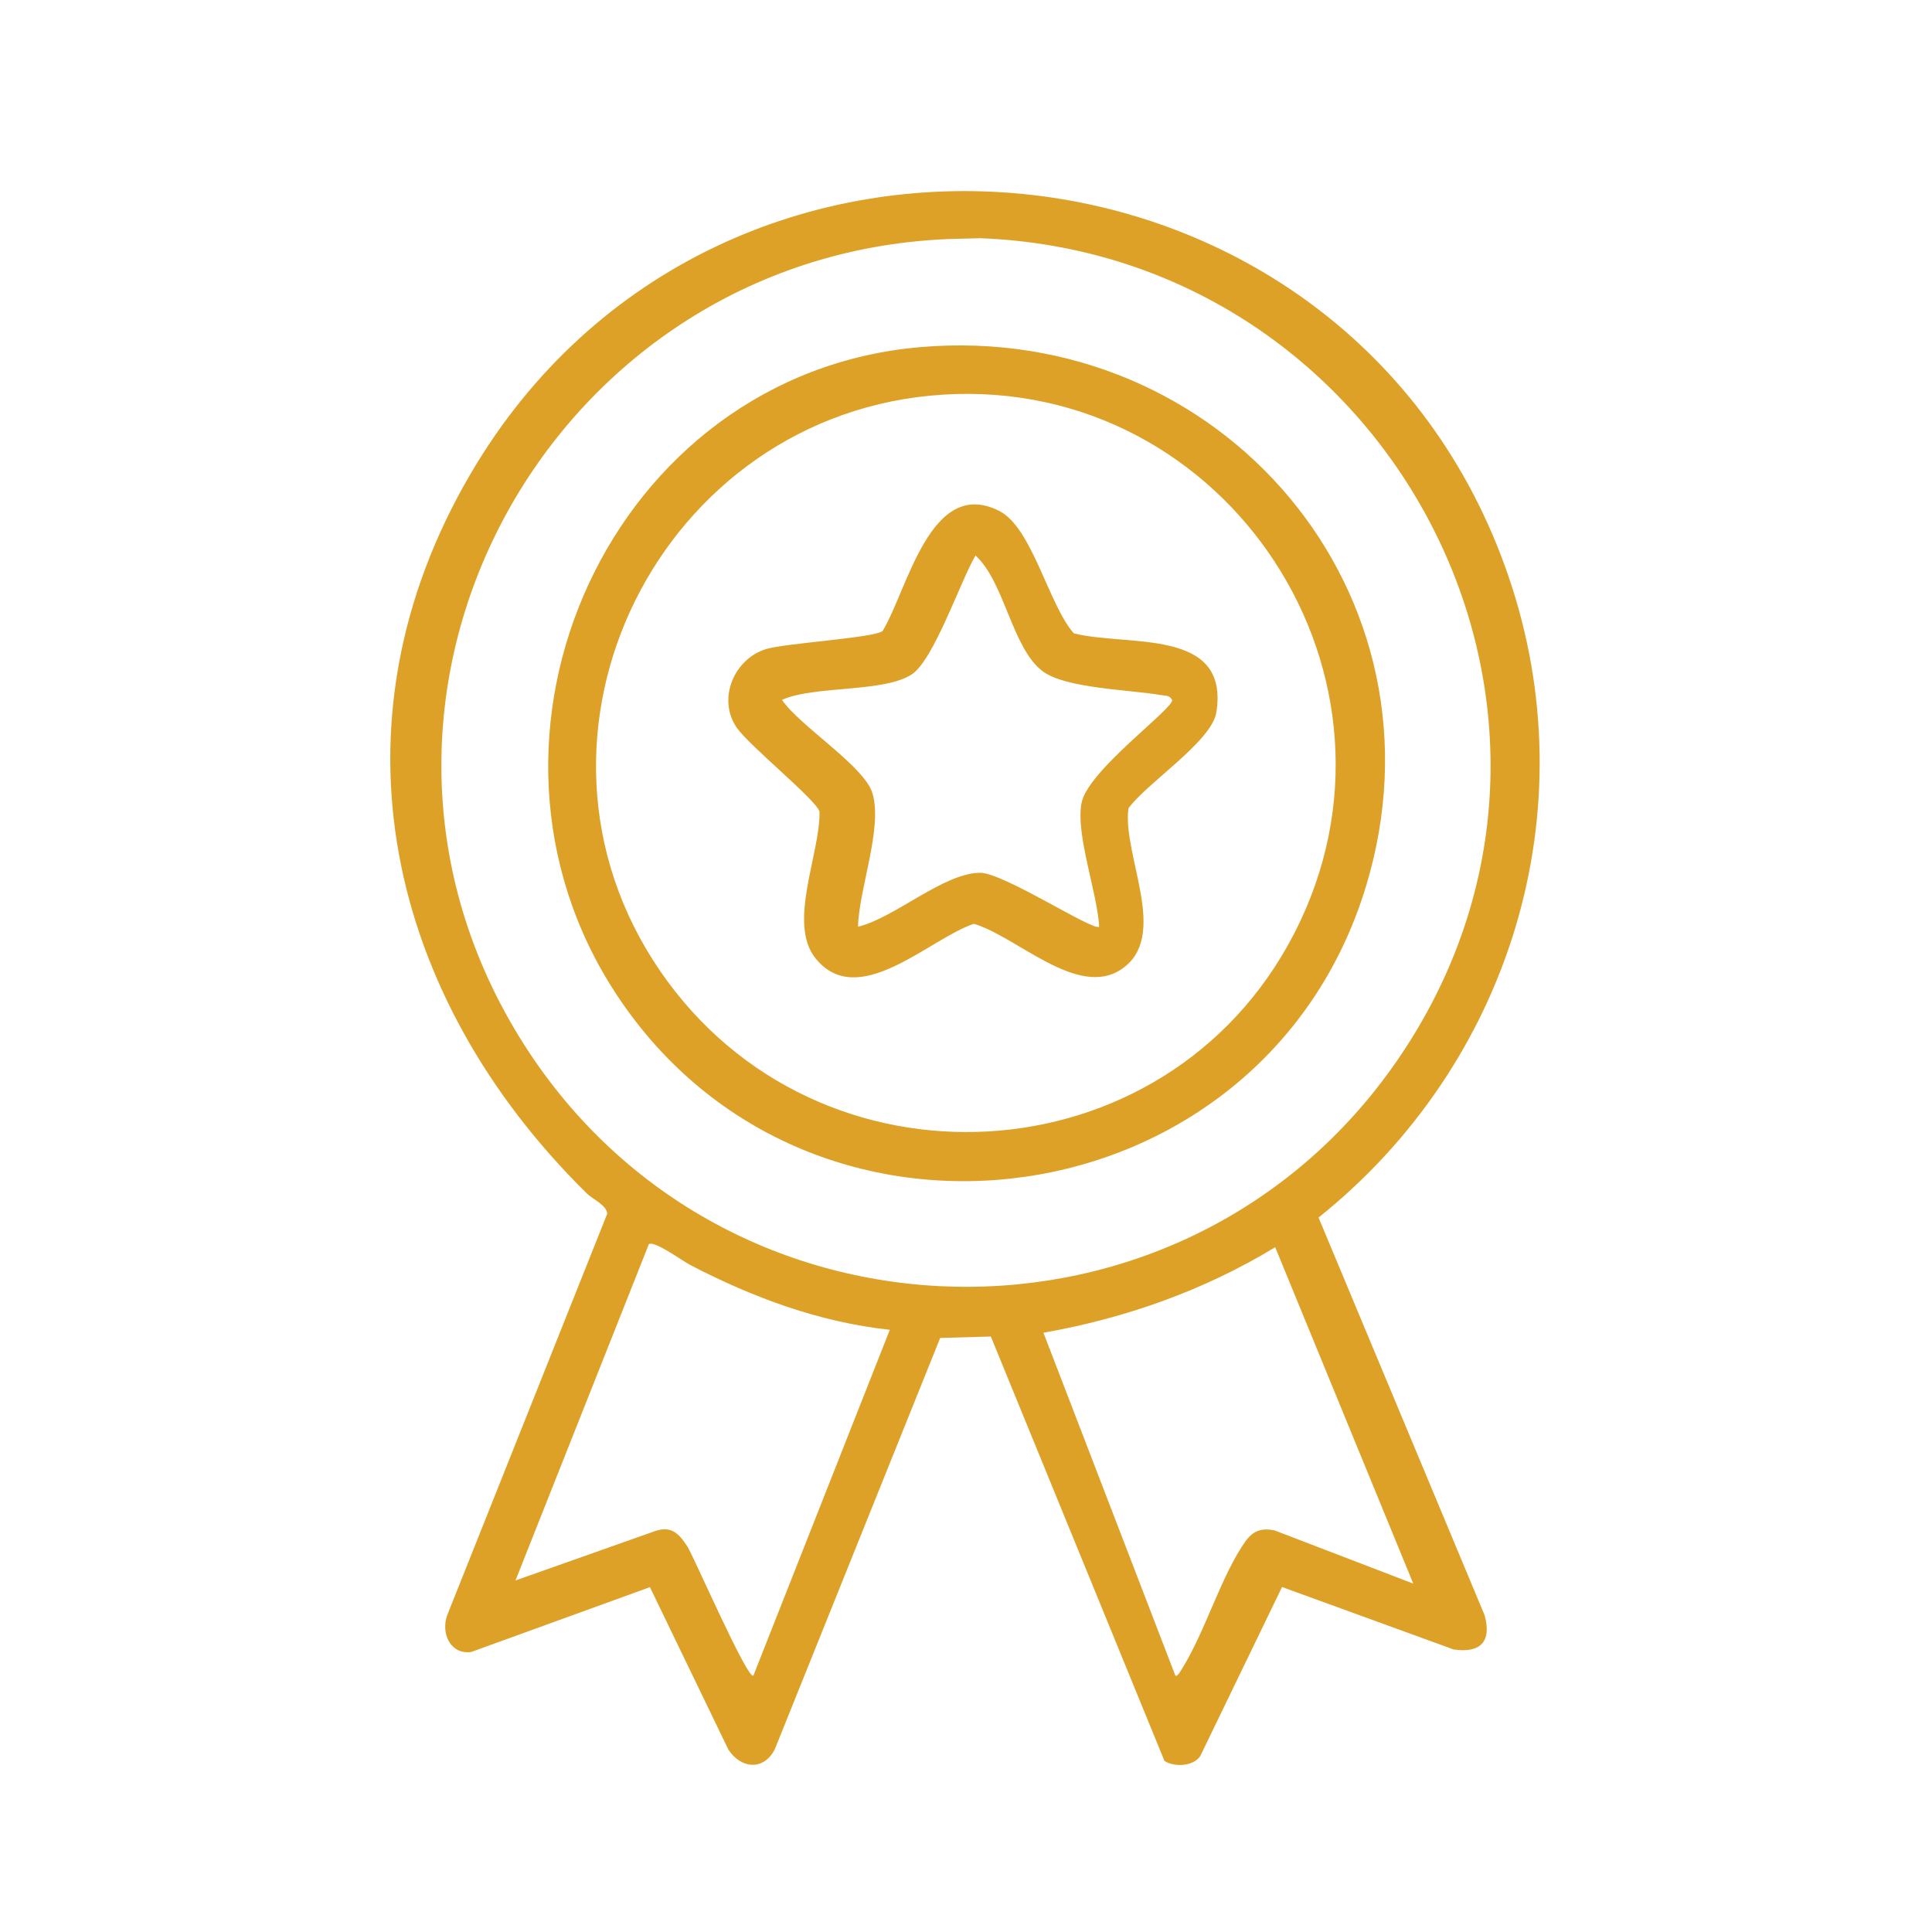
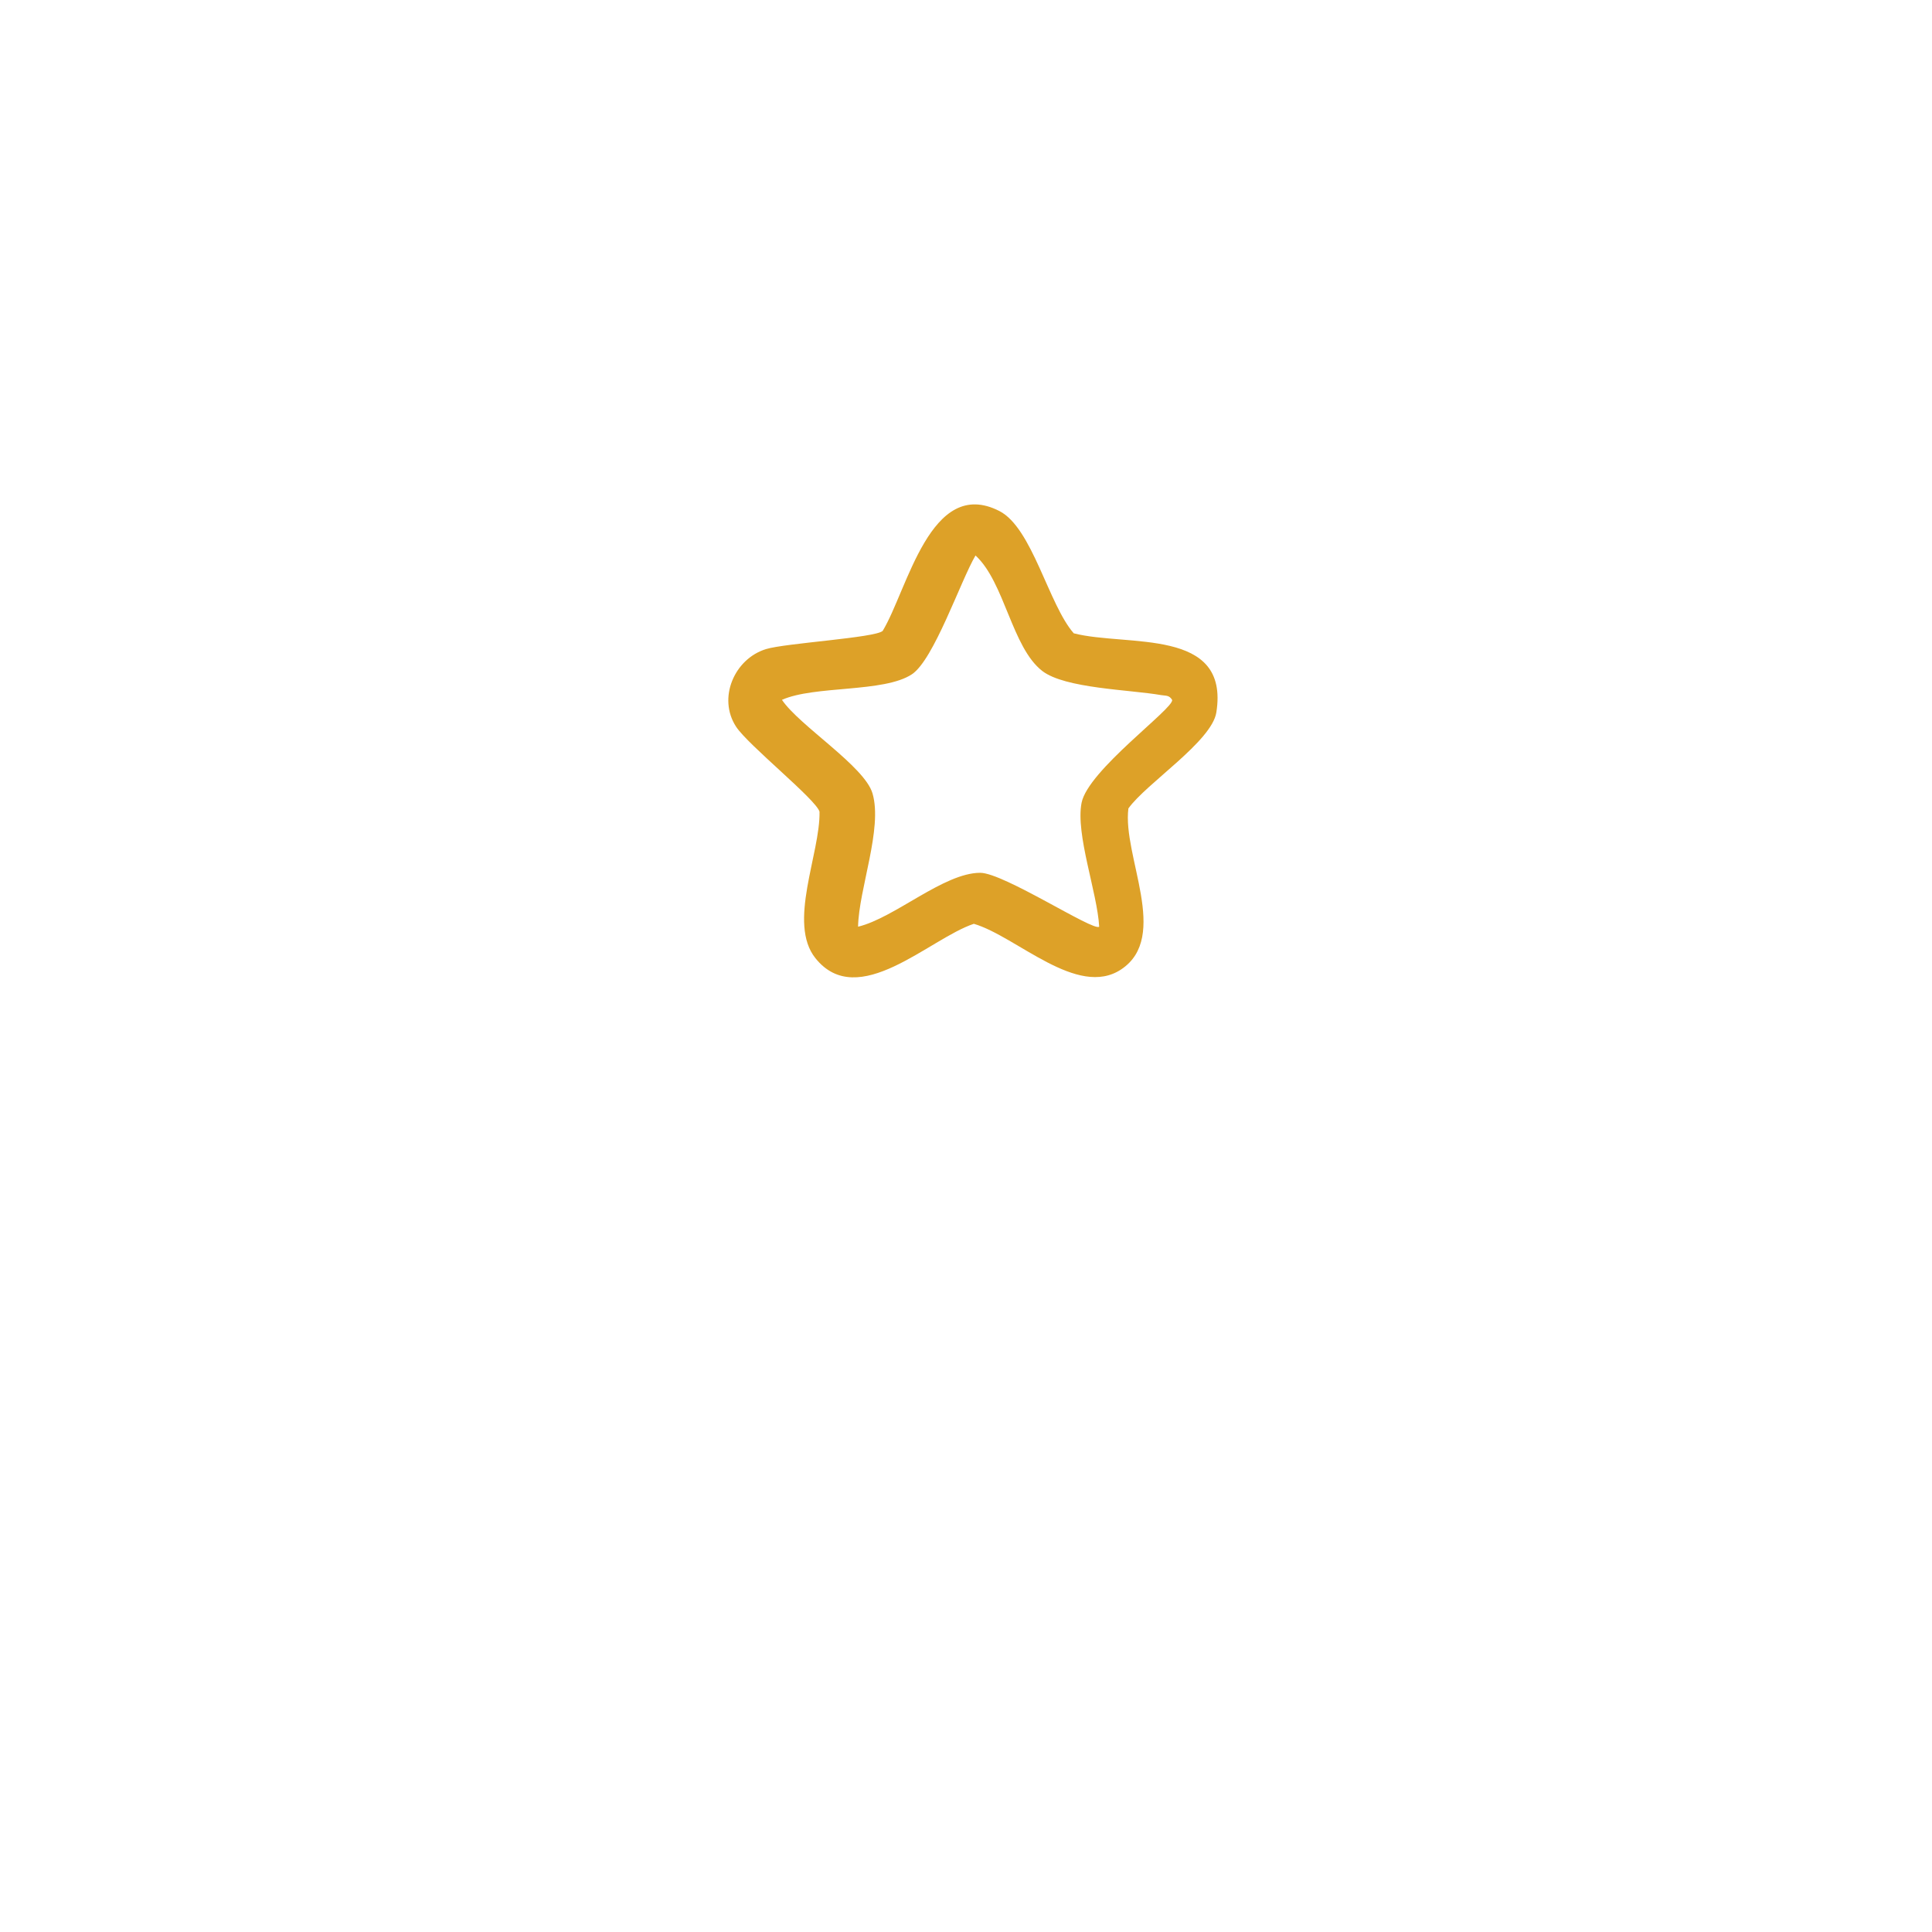
<svg xmlns="http://www.w3.org/2000/svg" id="Camada_1" viewBox="0 0 500 500">
  <defs>
    <style>      .st0 {        fill: #dda128;      }    </style>
  </defs>
  <g id="K2OBpP">
    <g>
-       <path class="st0" d="M256.44,345.89l-13.12.37-42.81,106.47c-2.86,5.58-8.73,5.04-11.99.09l-20.32-42.07-46.27,16.79c-5.45.7-7.85-4.94-6.2-9.51l41.42-103.91c-.11-2.23-3.76-3.74-5.31-5.28-51.46-50.73-68.08-121.23-30.09-186.16,63.87-109.14,227.72-92.95,268.63,26.41,20.82,60.74.38,126.4-49.14,166.01l42.98,102.93c1.91,6.9-1.17,9.85-8.02,8.85l-44.41-16.16-21.17,43.76c-1.82,2.69-6.72,2.89-9.25,1.26l-44.94-109.85ZM244.89,61.89c-103.31,4.6-165.85,119.31-109.37,208.27,51.97,81.86,170.84,84.24,225.97,4.43,61.72-89.35-1.57-208.88-107.82-212.94l-8.78.23ZM230.28,344.15c-18.41-1.99-35.45-8.36-51.74-16.82-1.83-.95-9.18-6.35-10.62-5.33l-34.51,87.02,36.08-12.76c4.27-1.5,6.27.68,8.41,3.98,1.52,2.34,15.56,34.54,17.07,33.42l35.31-89.5ZM365.75,409.83l-35.73-87.05c-18.41,11.18-38.72,18.38-59.98,22.13l34.14,88.73c.53.42,1.48-1.38,1.79-1.89,5.92-9.45,10.21-24.31,16.38-32.88,1.98-2.74,4.13-3.47,7.47-2.82l35.91,13.78Z" />
-       <path class="st0" d="M238.33,89.82c77.9-6.58,138.25,64.09,115.12,139.78-26.54,86.85-143.74,103.68-193.8,27.93-44.21-66.9-1.47-160.94,78.68-167.71ZM244.07,102.13c-73.19,4.56-115.01,88.16-73.24,149.14,40.78,59.53,131.13,54.5,164.15-9.76,33.89-65.97-17.2-143.97-90.91-139.38Z" />
      <path class="st0" d="M228.44,163.27c6.4-10.53,12.37-40.11,30.19-31.02,8.53,4.35,12.74,24.24,19.26,31.65,13.79,3.55,40.39-1.64,36.9,20.47-1.19,7.52-18.16,18.39-22.76,24.85-1.59,12.3,10.83,33.23-1.87,41.66-11.35,7.54-27.05-8.54-38.13-11.8-11.51,3.82-29.95,22.64-40.98,8.92-7.31-9.09,1.27-27.12,1.04-37.94-.91-3.18-18.47-17.21-21.59-21.99-4.83-7.39-.46-17.57,7.75-20.09,5.05-1.55,28.31-2.91,30.19-4.71ZM284.47,239.84c-.48-8.82-6.16-23.91-4.56-32.07,1.66-8.43,23.9-24.41,23.44-26.63-.77-1.3-1.69-1.04-2.87-1.25-8.04-1.41-24.81-1.69-30.72-6.23-7.9-6.08-9.76-23-17.3-29.9-3.89,6.63-10.77,26.99-16.47,30.75-7.25,4.79-25.19,2.85-33.62,6.61,4.54,6.72,21.35,17.16,23.43,24.19,2.7,9.11-3.56,24.84-3.73,34.52,9.49-2.29,22.15-13.93,31.6-13.95,6.07-.01,29.34,15.23,30.79,13.95Z" />
    </g>
  </g>
</svg>